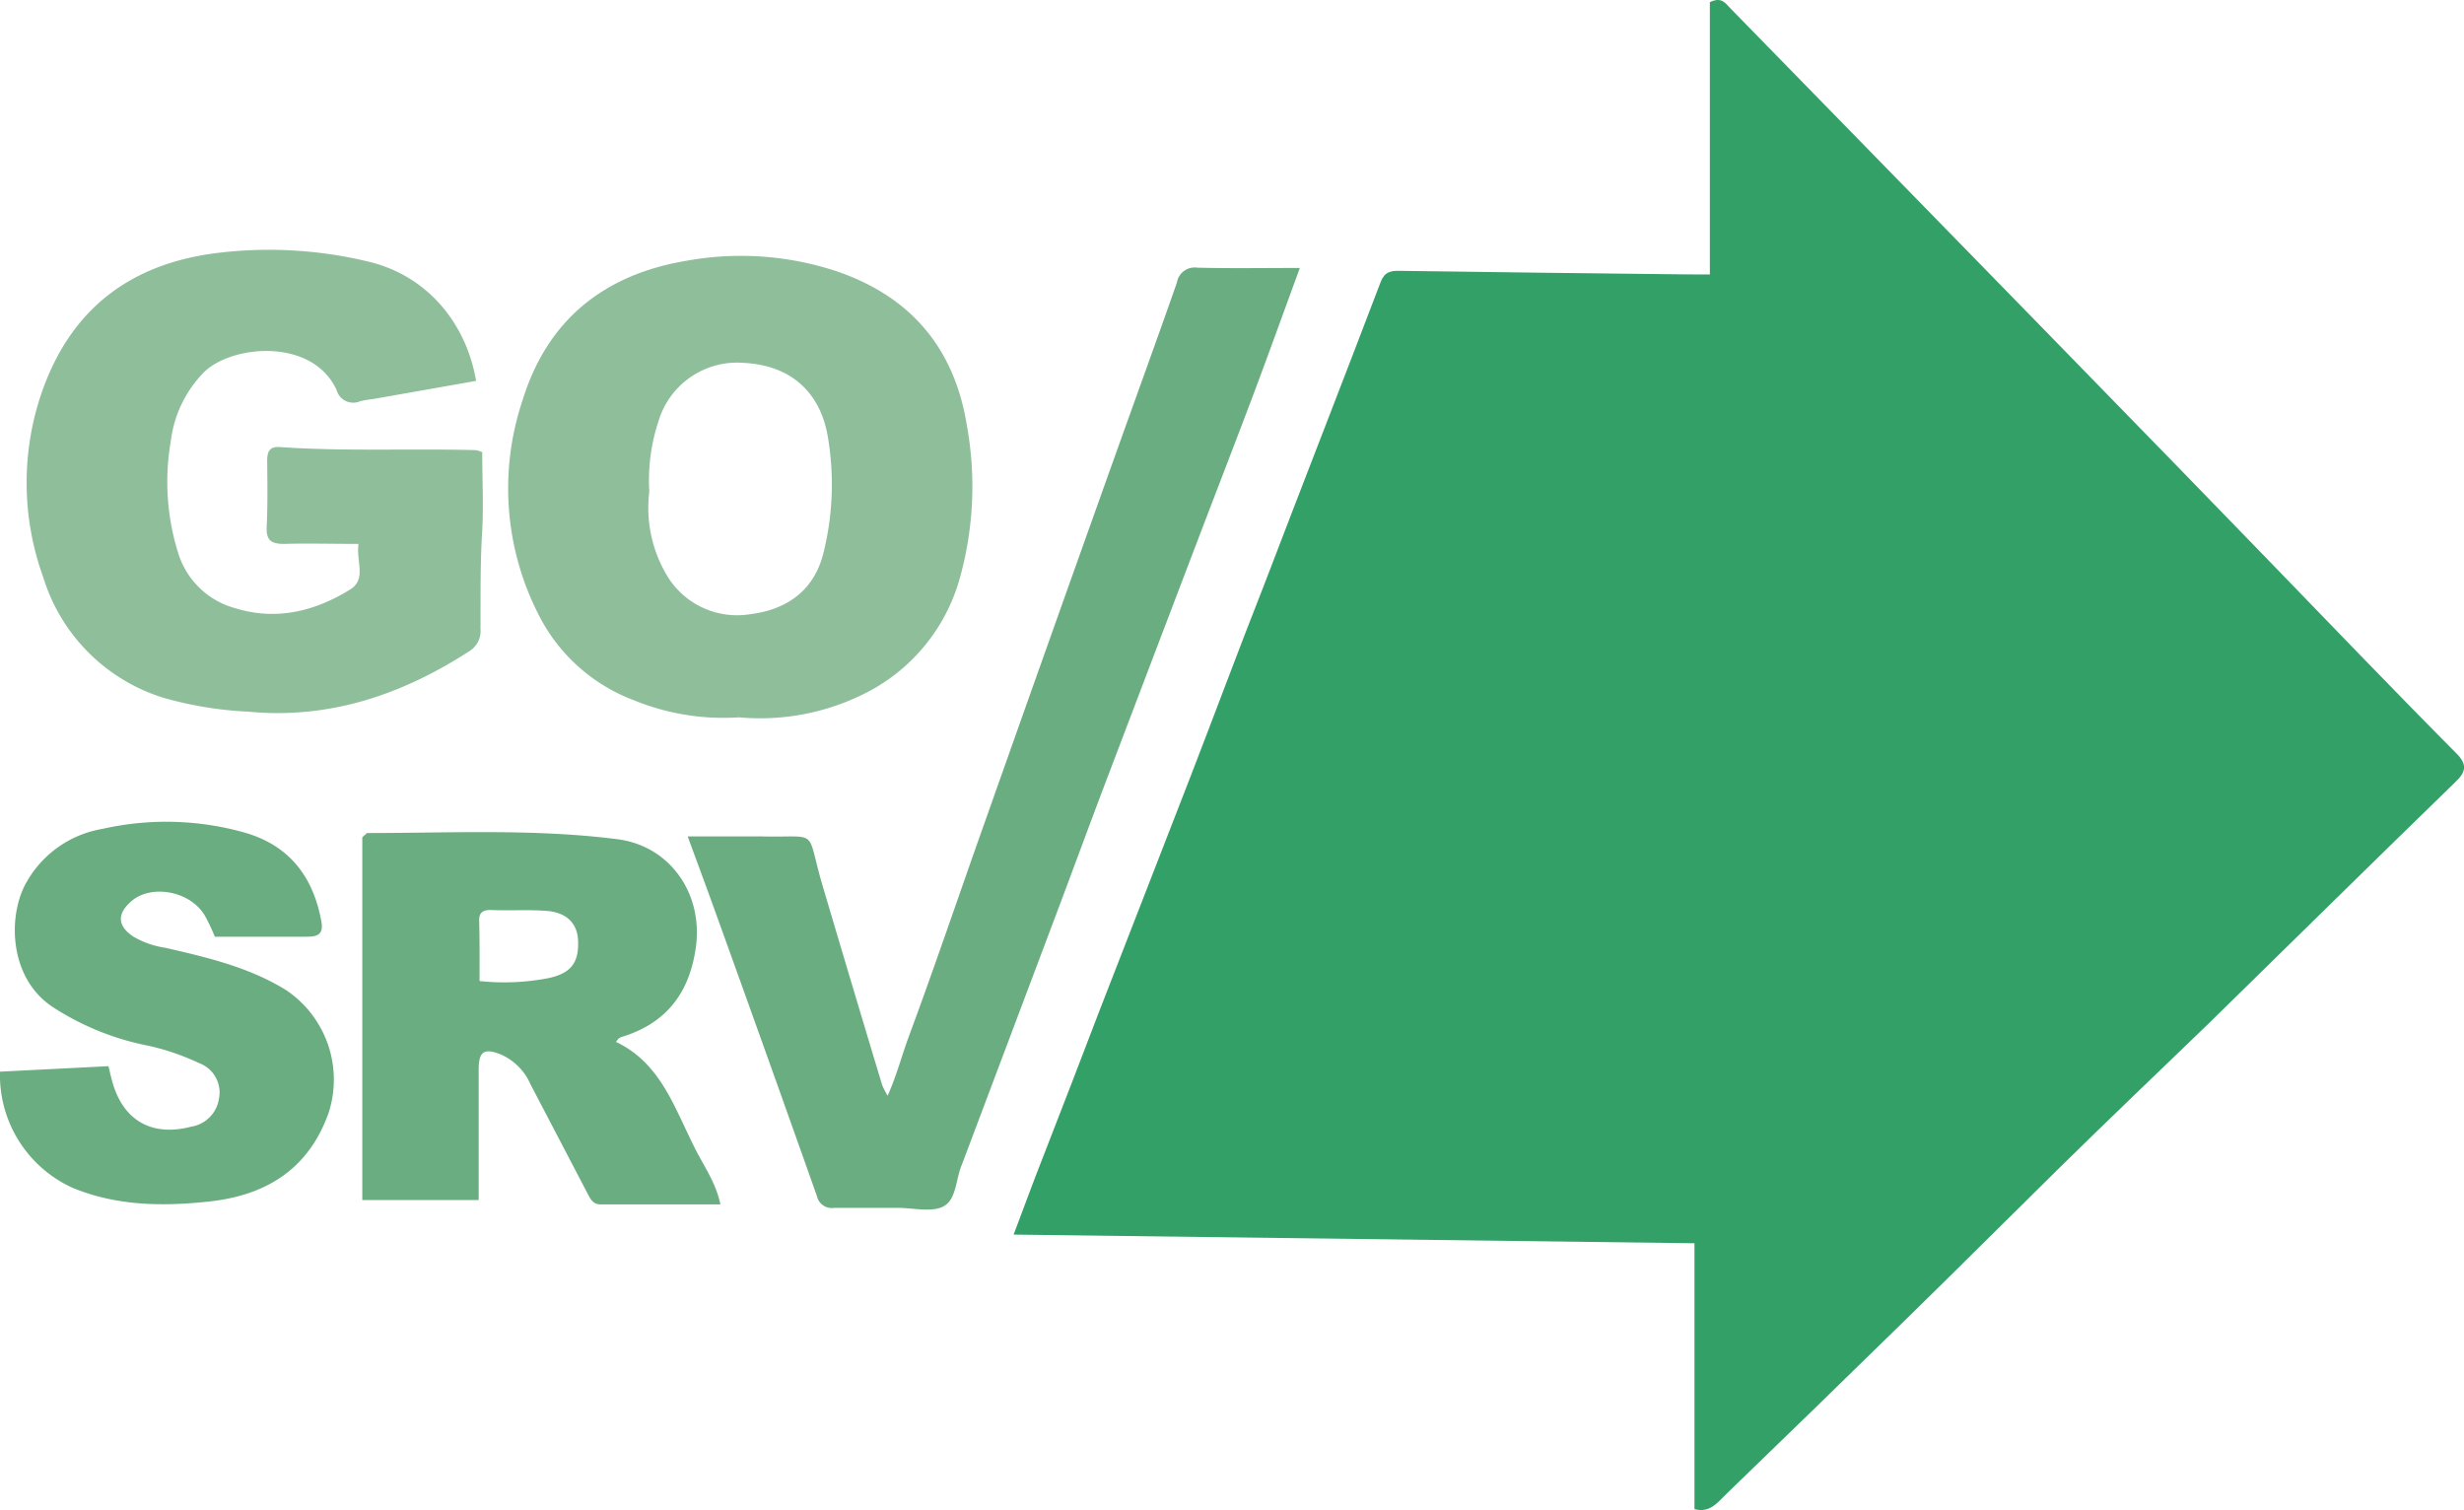
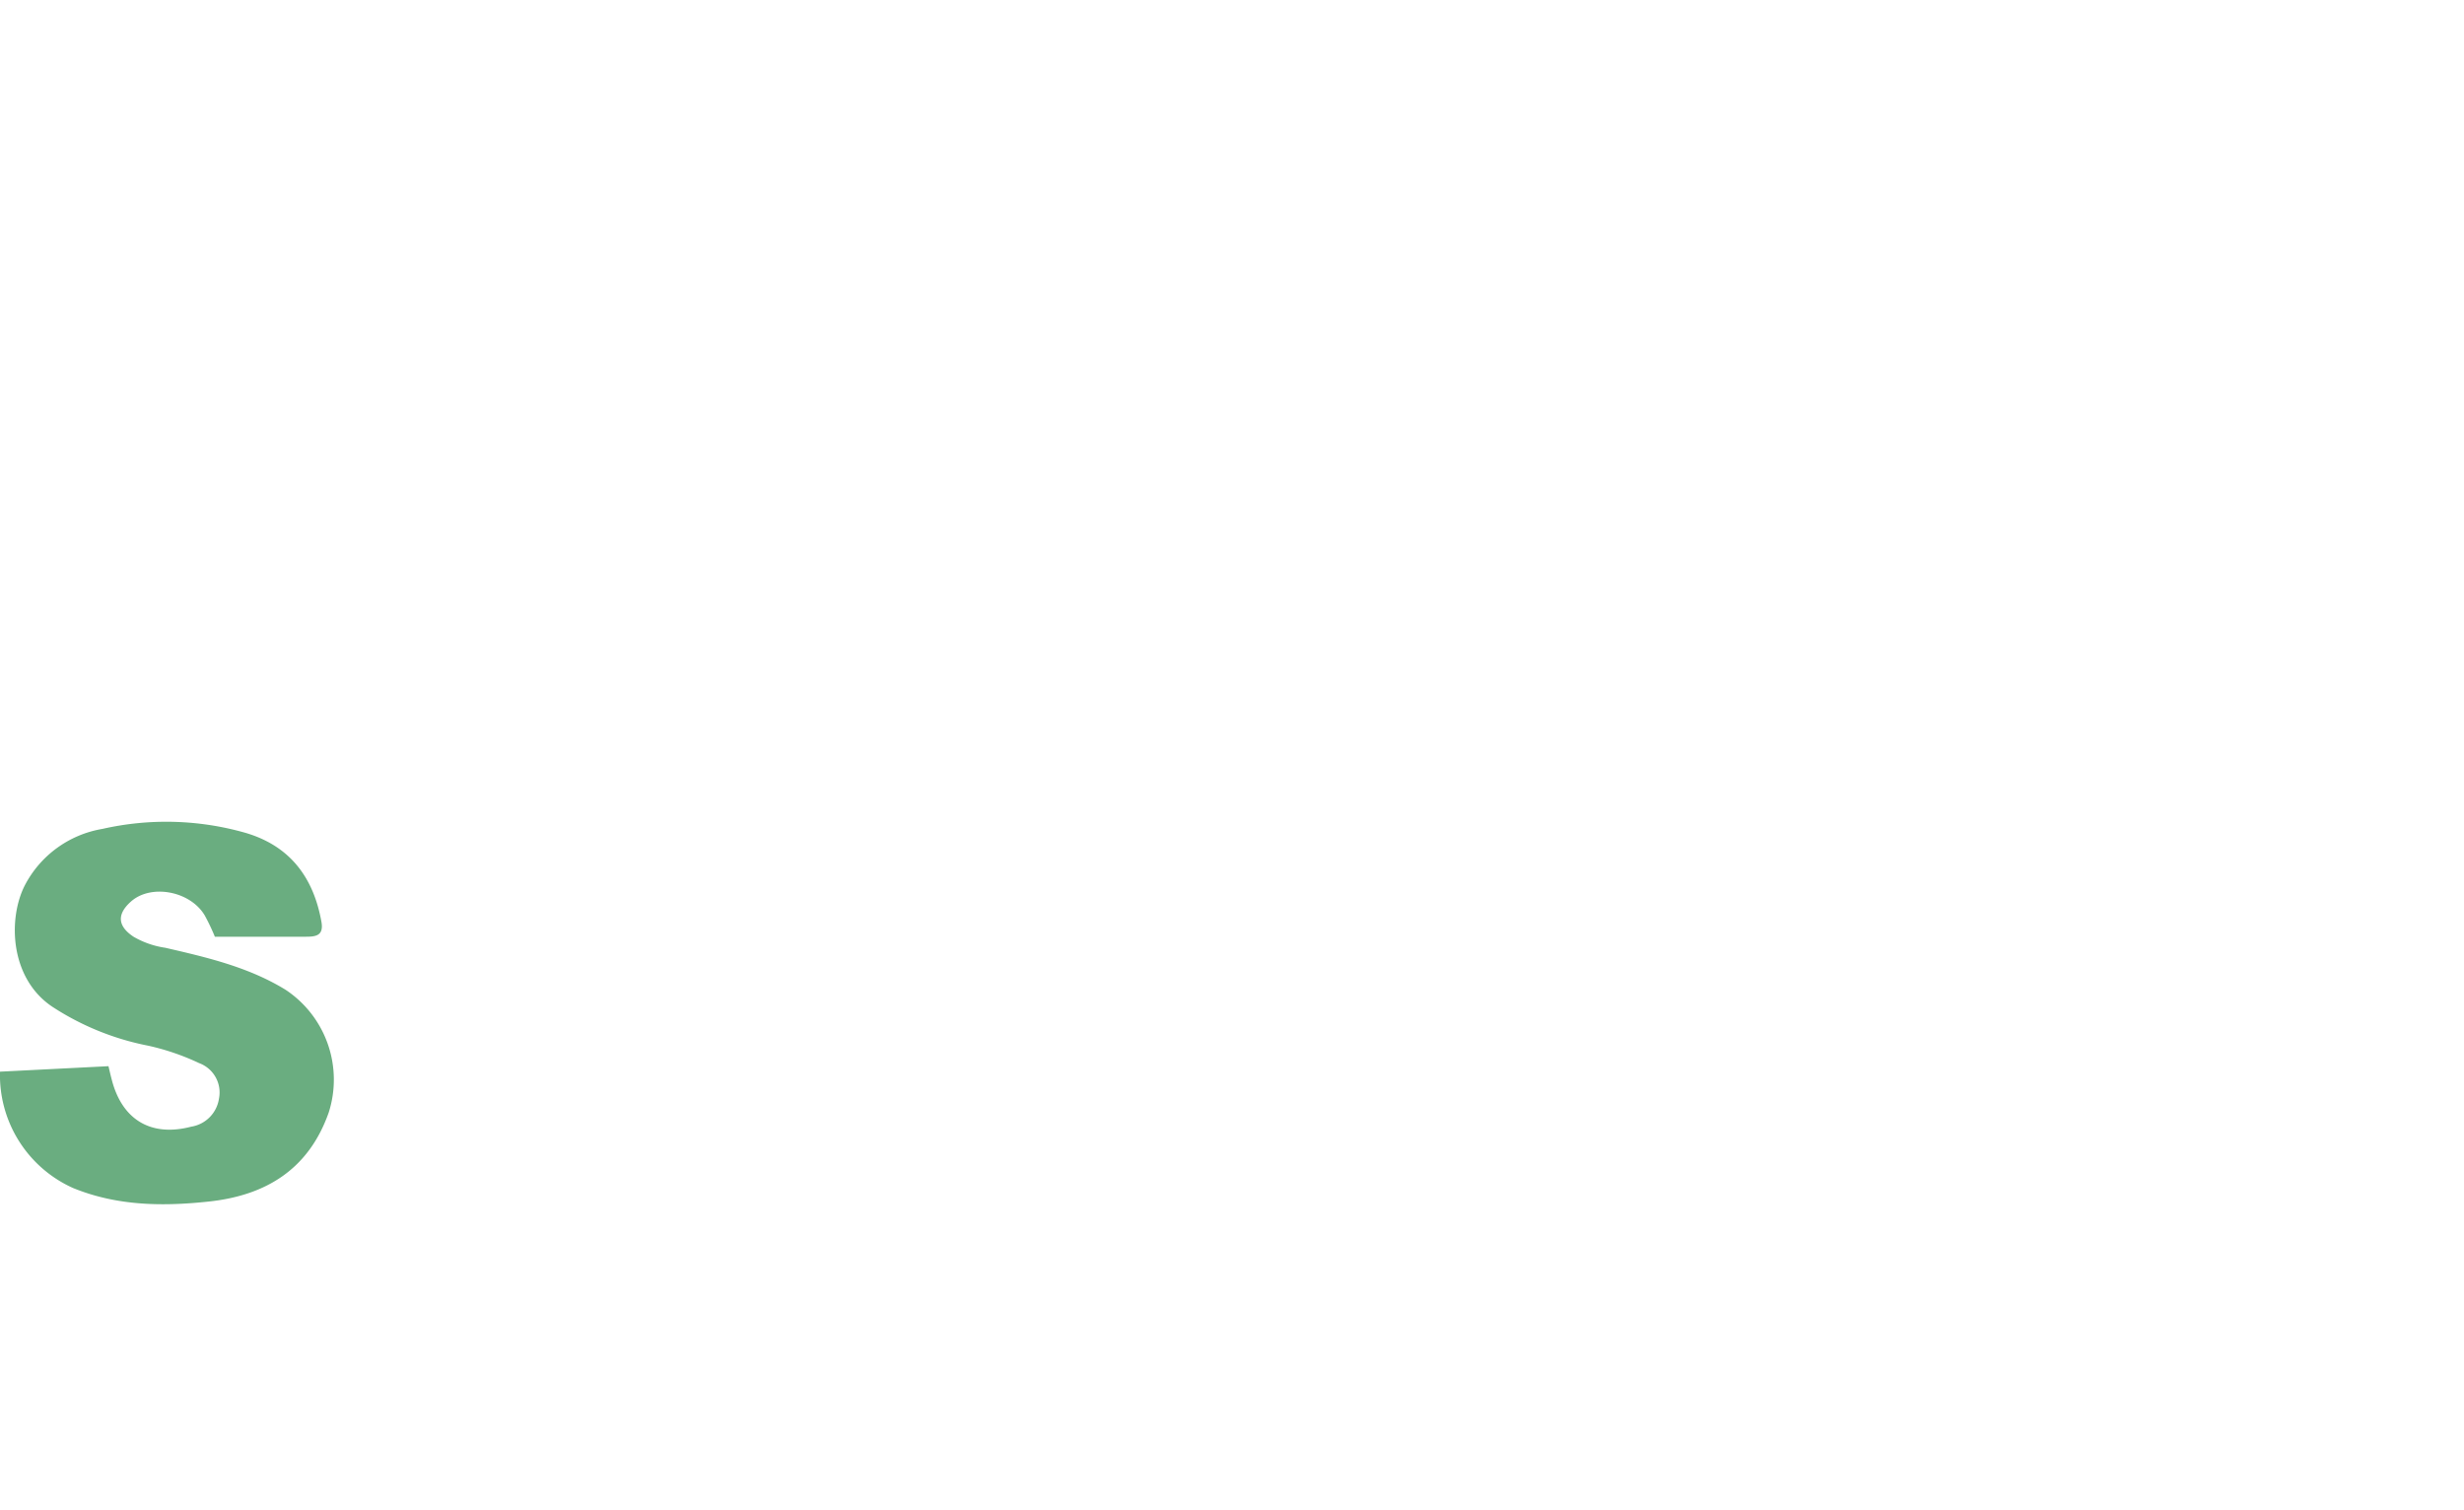
<svg xmlns="http://www.w3.org/2000/svg" id="Layer_1" data-name="Layer 1" viewBox="0 0 256.19 157">
  <defs>
    <style>.cls-1{fill:#32a067;}.cls-2{fill:#6aad80;}.cls-3{fill:#8fbe9b;}</style>
  </defs>
-   <path class="cls-1" d="M177.78,28.54V.23c1.21-.6,1.62.11,2.09.59l18.4,18.84q14,14.33,27.95,28.66,9.65,9.93,19.26,19.88c3.3,3.39,6.59,6.79,9.93,10.14,1.14,1.14,1,1.93-.15,3-8.6,8.35-17.14,16.78-25.72,25.17-5.18,5-10.43,10-15.61,15.1S203.46,132,198.2,137.14q-9.33,9.13-18.72,18.2c-.87.84-1.69,2-3.3,1.56V129.26l-70.79-.9c1.07-2.82,2-5.38,3-7.92q3-7.69,5.93-15.37c3.17-8.17,6.37-16.34,9.53-24.51,2.55-6.59,5-13.2,7.6-19.79,4-10.47,8.1-20.93,12.09-31.42.41-1.07,1-1.21,2-1.19q14.87.21,29.73.37Z" />
-   <path class="cls-2" d="M135.15,27.86c-1.68,4.58-3.16,8.7-4.7,12.8-1.93,5.14-3.92,10.26-5.88,15.4q-4.84,12.7-9.67,25.41c-1.66,4.38-3.27,8.77-4.92,13.15l-9.9,26.28-.06.16c-.63,1.44-.56,3.49-1.78,4.28s-3.31.22-5,.24c-2.17,0-4.34,0-6.51,0a1.58,1.58,0,0,1-1.79-1.22Q79.5,109,74,93.77c-.79-2.19-1.61-4.38-2.5-6.81,2.66,0,5.14,0,7.61,0,6.19.16,4.63-1,6.38,5q3.09,10.44,6.23,20.85a8.48,8.48,0,0,0,.57,1.11c.94-2.1,1.47-4.17,2.2-6.15,2.71-7.3,5.2-14.68,7.8-22Q109,66.8,115.76,47.88c2.2-6.17,4.45-12.33,6.61-18.51a1.87,1.87,0,0,1,2.12-1.54C127.93,27.92,131.38,27.86,135.15,27.86Z" />
-   <path class="cls-3" d="M37.28,56.55c-2.75,0-5.25-.07-7.75,0-1.4,0-1.87-.42-1.8-1.82.11-2.28.07-4.57.05-6.86,0-.93.27-1.46,1.3-1.39,6.79.47,13.6.14,20.4.32a3,3,0,0,1,.66.21c0,2.7.14,5.45,0,8.18-.22,3.4-.16,6.79-.18,10.19a2.47,2.47,0,0,1-1.17,2.33c-7,4.52-14.54,7.09-23,6.28a38.61,38.61,0,0,1-8.79-1.44A18.94,18.94,0,0,1,4.49,60a28.82,28.82,0,0,1,0-19.62c3-8.19,8.87-12.75,17.49-14a44.11,44.11,0,0,1,16.36.83c6,1.43,10.13,6.31,11.16,12.39L38.84,41.48a12.41,12.41,0,0,0-1.38.23A1.79,1.79,0,0,1,35,40.56c-2.51-5.5-11-4.72-13.85-1.8a12.32,12.32,0,0,0-3.39,7.1,24.75,24.75,0,0,0,.76,11.62,8.55,8.55,0,0,0,5.92,5.75c4.32,1.34,8.38.31,12.06-2C38.11,60.13,37,58.3,37.28,56.55Z" />
-   <path class="cls-3" d="M76.85,74.58a24.61,24.61,0,0,1-10.93-1.77,18.31,18.31,0,0,1-10-9.06,28.81,28.81,0,0,1-1.59-22.13c2.58-8.35,8.45-13.06,17-14.5a31.67,31.67,0,0,1,15.58,1.06c7.75,2.61,12.33,8,13.62,16.06a35.46,35.46,0,0,1-.68,15.67,19.13,19.13,0,0,1-9.23,11.82A24.19,24.19,0,0,1,76.85,74.58ZM67.51,51.1a13.73,13.73,0,0,0,2,9,8.5,8.5,0,0,0,8.54,3.75c3.82-.48,6.67-2.51,7.6-6.5a29.42,29.42,0,0,0,.38-12.18c-.84-4.47-3.88-7.2-8.69-7.44a8.53,8.53,0,0,0-8.87,6.05A19.54,19.54,0,0,0,67.51,51.1Z" />
-   <path class="cls-2" d="M74.9,125.22c-4.26,0-8.35,0-12.44,0-.73,0-1-.43-1.3-1l-6-11.48a6,6,0,0,0-3-3.07c-1.77-.73-2.37-.41-2.39,1.44,0,4.51,0,9,0,13.66H37.67V87.05c.42-.37.47-.44.51-.44,8.66,0,17.35-.46,26,.64,5.59.71,9,5.82,8.15,11.38-.69,4.69-3.13,7.8-7.7,9.18a1.17,1.17,0,0,0-.31.17,1.93,1.93,0,0,0-.27.35c4.53,2.14,6,6.63,8,10.64C73,121,74.42,122.83,74.9,125.22ZM49.86,102A24.3,24.3,0,0,0,57,101.7c2.24-.47,3.16-1.5,3.11-3.71,0-1.95-1.16-3.14-3.34-3.29-1.91-.14-3.85,0-5.77-.09-.79,0-1.19.26-1.18,1.1C49.88,97.74,49.86,99.78,49.86,102Z" />
  <path class="cls-2" d="M0,111.42l11.28-.57c.13.56.23,1,.35,1.44,1.08,4.15,4.09,5.94,8.25,4.85a3.47,3.47,0,0,0,2.89-2.93,3.25,3.25,0,0,0-2.07-3.68,25,25,0,0,0-5.29-1.81,28,28,0,0,1-10-4.07C1,101.67.83,95.5,2.57,92.07a11.19,11.19,0,0,1,8.08-5.89,30,30,0,0,1,14.77.38c4.66,1.33,7.16,4.59,8,9.28.26,1.46-.61,1.55-1.64,1.55H22.34a21.63,21.63,0,0,0-1.05-2.21c-1.51-2.55-5.59-3.3-7.67-1.45-1.5,1.33-1.39,2.57.28,3.67a9.21,9.21,0,0,0,3.29,1.14c4.33,1,8.65,2,12.51,4.37a11.21,11.21,0,0,1,4.48,12.75c-2.08,5.9-6.51,8.62-12.44,9.26-4.8.52-9.57.47-14.16-1.41A12.86,12.86,0,0,1,0,111.42Z" />
</svg>